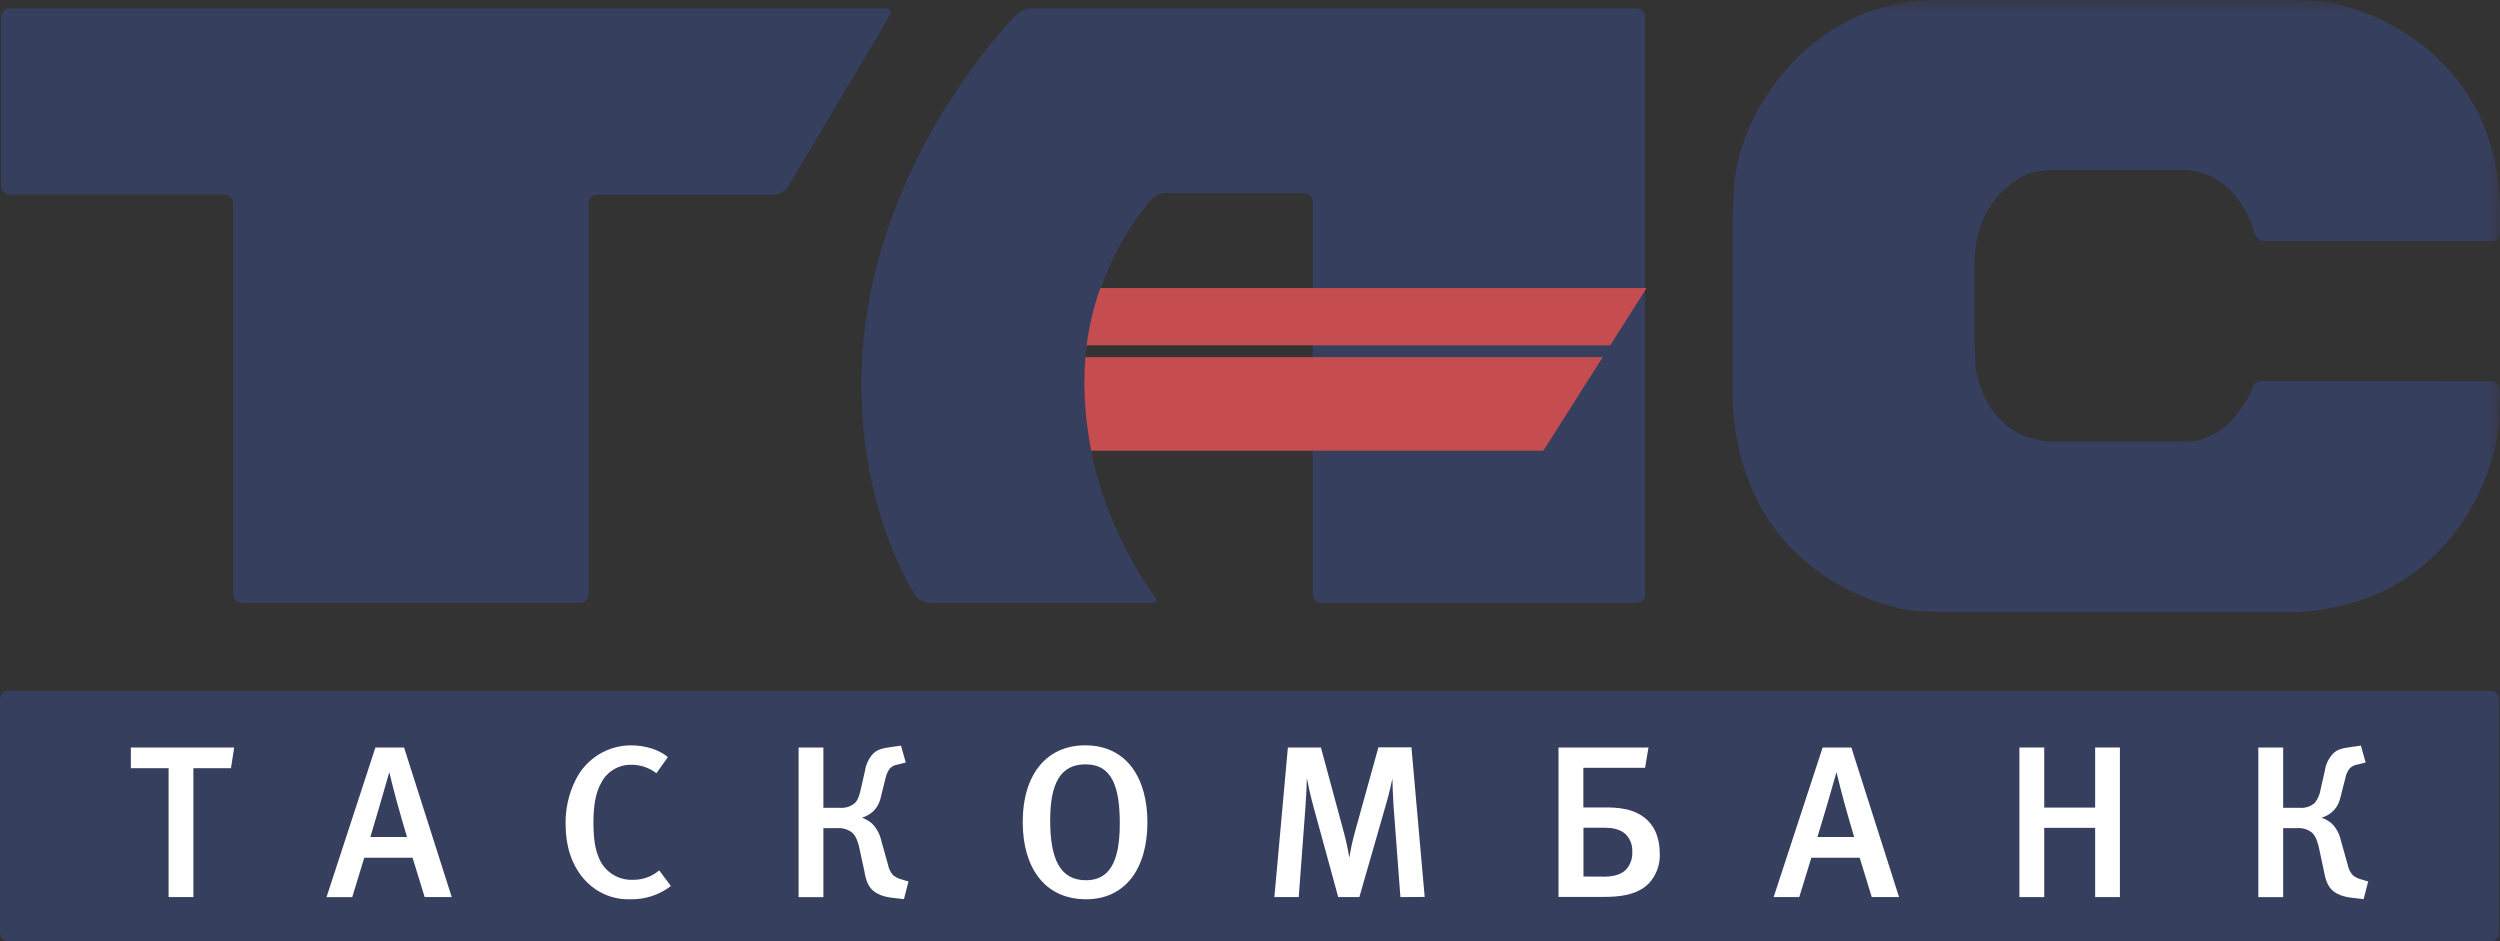
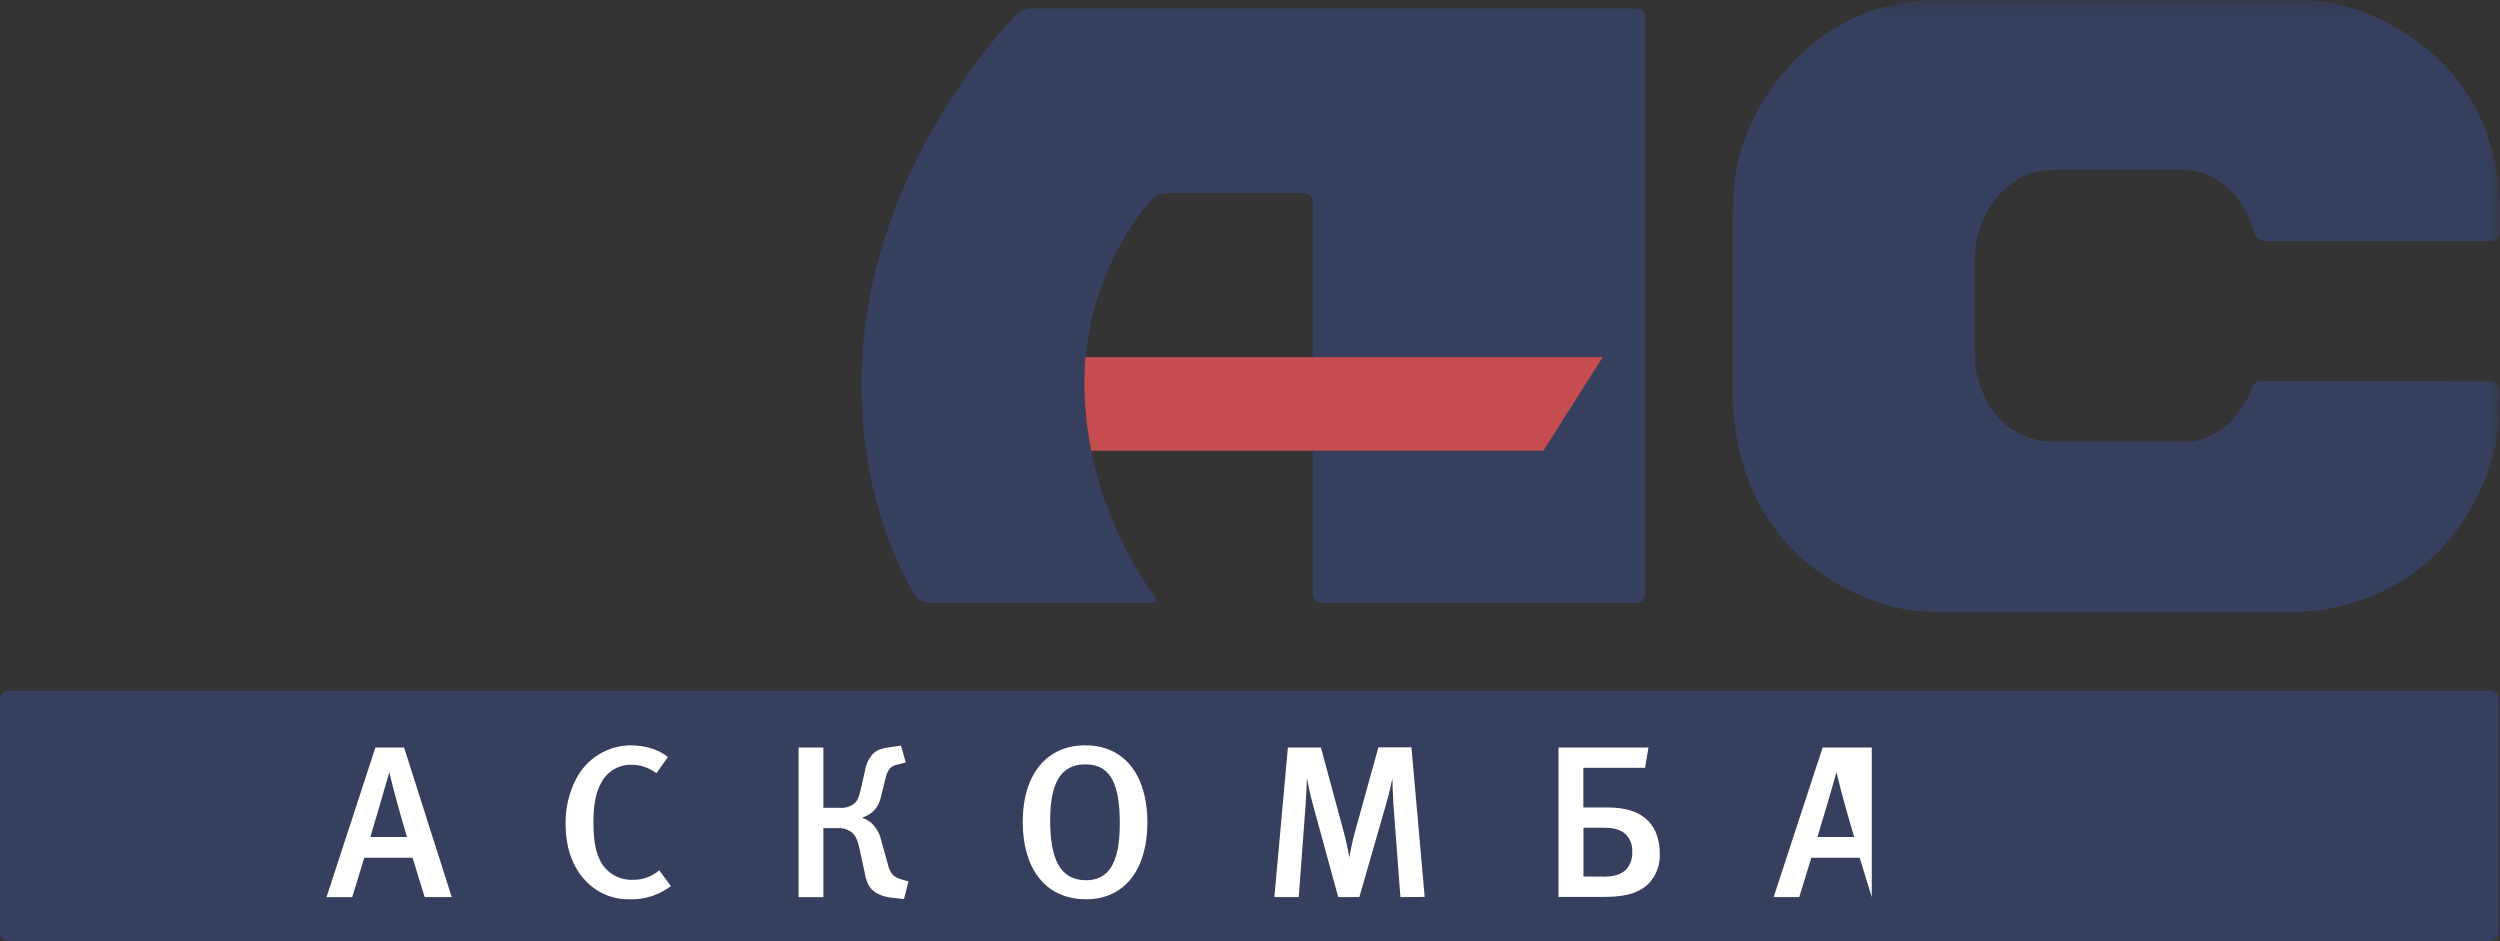
<svg xmlns="http://www.w3.org/2000/svg" width="85" height="32" viewBox="0 0 85 32" fill="none">
  <rect x="0" y="0" width="85" height="32" fill="#333333" stroke="none" />
  <g clip-path="url(#clip0_1182_3742)">
    <mask id="mask0_1182_3742" style="mask-type:luminance" maskUnits="userSpaceOnUse" x="0" y="0" width="85" height="32">
      <path d="M85 0H0V32H85V0Z" fill="white" />
    </mask>
    <g mask="url(#mask0_1182_3742)">
      <path d="M76.925 12.961C76.882 12.954 76.838 12.957 76.796 12.968C76.754 12.979 76.714 12.999 76.68 13.027C76.646 13.054 76.618 13.089 76.598 13.128C76.578 13.167 76.566 13.21 76.564 13.253C76.564 13.253 76.105 14.332 75.293 14.748C74.923 14.938 74.767 15.038 73.925 15.014H69.691C67.402 14.851 67.166 12.452 67.166 12.452C67.166 12.159 67.135 11.771 67.135 11.604V8.88C67.197 6.427 69.097 5.863 69.097 5.863C69.391 5.796 69.694 5.767 69.996 5.776H74.231C76.152 5.839 76.658 7.938 76.658 7.938C76.686 8.012 76.734 8.076 76.798 8.123C76.861 8.17 76.936 8.198 77.015 8.203H84.707C84.786 8.202 84.861 8.17 84.916 8.114C84.972 8.058 85.003 7.983 85.002 7.904V7.079C84.888 1.377 79.715 -0.005 78.642 0.022C78.353 0.022 77.953 0 77.787 0H65.826C62.184 0.016 60.119 2.706 59.385 4.551C59.151 5.125 59.006 5.732 58.956 6.35C58.941 6.684 58.913 7.218 58.913 7.385V13.711C59.244 19.746 64.47 20.758 65.255 20.785C65.519 20.794 65.961 20.81 66.125 20.81H78.084C83.546 20.518 84.956 15.722 84.979 14.187C84.979 13.742 84.994 13.569 84.994 13.405V13.269C84.995 13.23 84.988 13.191 84.973 13.154C84.959 13.117 84.937 13.084 84.91 13.056C84.882 13.027 84.85 13.005 84.814 12.989C84.777 12.973 84.739 12.965 84.699 12.965L76.925 12.961Z" fill="#373F5F" />
    </g>
-     <path d="M30.245 0.54C30.329 0.395 30.262 0.282 30.099 0.282H0.332C0.253 0.282 0.178 0.313 0.122 0.368C0.066 0.423 0.035 0.498 0.034 0.577V6.314C0.034 6.353 0.042 6.392 0.056 6.428C0.071 6.464 0.093 6.497 0.121 6.525C0.148 6.553 0.181 6.575 0.217 6.59C0.254 6.605 0.292 6.613 0.332 6.613H7.631C7.67 6.613 7.709 6.621 7.745 6.636C7.781 6.651 7.814 6.673 7.841 6.701C7.869 6.729 7.89 6.761 7.905 6.798C7.92 6.834 7.927 6.873 7.927 6.912V20.202C7.928 20.281 7.959 20.357 8.015 20.413C8.071 20.469 8.147 20.5 8.226 20.501H19.716C19.795 20.5 19.871 20.469 19.927 20.413C19.983 20.357 20.014 20.281 20.014 20.202V6.916C20.014 6.877 20.021 6.839 20.036 6.802C20.051 6.766 20.073 6.733 20.1 6.705C20.127 6.678 20.16 6.656 20.196 6.64C20.232 6.625 20.27 6.617 20.309 6.617H26.336C26.425 6.611 26.512 6.585 26.59 6.541C26.668 6.496 26.734 6.434 26.785 6.36L30.245 0.54Z" fill="#373F5F" />
    <path d="M35.049 0.286C34.862 0.295 34.684 0.374 34.552 0.507C34.552 0.507 29.271 5.764 29.288 13.072C29.294 17.587 31.137 20.264 31.137 20.264C31.259 20.404 31.432 20.489 31.618 20.501H39.146C39.309 20.501 39.357 20.398 39.254 20.271C39.254 20.271 36.825 17.172 36.869 12.957C36.905 9.178 39.132 6.804 39.132 6.804C39.191 6.734 39.263 6.677 39.344 6.636C39.426 6.595 39.515 6.571 39.606 6.566H44.337C44.376 6.566 44.415 6.574 44.451 6.589C44.487 6.604 44.52 6.626 44.547 6.653C44.575 6.681 44.596 6.714 44.611 6.75C44.626 6.786 44.634 6.825 44.633 6.864V20.206C44.633 20.245 44.641 20.284 44.656 20.32C44.671 20.356 44.693 20.389 44.721 20.417C44.749 20.445 44.782 20.467 44.818 20.482C44.854 20.497 44.893 20.505 44.932 20.505H55.636C55.675 20.505 55.714 20.497 55.75 20.482C55.787 20.467 55.82 20.445 55.848 20.418C55.876 20.39 55.898 20.357 55.913 20.32C55.928 20.284 55.936 20.245 55.936 20.206V0.581C55.935 0.502 55.903 0.426 55.847 0.371C55.79 0.316 55.714 0.286 55.636 0.286H35.049Z" fill="#373F5F" />
    <path d="M36.868 12.961C36.867 13.756 36.946 14.548 37.103 15.326H52.473L54.492 12.143H36.904C36.882 12.407 36.868 12.681 36.868 12.96" fill="#C64D4F" />
-     <path d="M37.41 9.794C37.188 10.426 37.032 11.079 36.943 11.742H54.748L55.984 9.794H37.41Z" fill="#C64D4F" />
    <path d="M2.01053e-05 23.784C1.77657e-05 23.706 0.031 23.63 0.086 23.574C0.142 23.519 0.217 23.487 0.295 23.486H84.667C84.746 23.487 84.821 23.518 84.877 23.574C84.932 23.63 84.964 23.705 84.964 23.784V31.701C84.965 31.74 84.957 31.779 84.942 31.815C84.927 31.851 84.905 31.884 84.878 31.912C84.85 31.94 84.817 31.962 84.781 31.977C84.745 31.992 84.706 32 84.667 32H0.295C0.256 32 0.217 31.992 0.181 31.977C0.145 31.962 0.113 31.94 0.085 31.912C0.058 31.884 0.036 31.851 0.021 31.815C0.007 31.779 -0 31.74 2.01053e-05 31.701V23.784Z" fill="#373F5F" />
-     <path d="M7.853 26.119H6.575V30.501H5.732V26.119H4.449V25.415H7.962L7.853 26.119Z" fill="white" />
    <path d="M13.838 28.457C13.608 27.69 13.403 26.962 13.236 26.255C13.022 27.017 12.801 27.75 12.593 28.457H13.838ZM14.439 30.501L14.027 29.163H12.385L11.976 30.502H11.102L12.764 25.415H13.738L15.359 30.501H14.439Z" fill="white" />
    <path d="M21.421 30.575C21.115 30.584 20.81 30.523 20.532 30.395C20.253 30.267 20.007 30.077 19.814 29.839C19.433 29.379 19.231 28.757 19.231 28.047C19.216 27.514 19.335 26.985 19.575 26.509C19.748 26.16 20.015 25.866 20.345 25.66C20.675 25.454 21.056 25.344 21.445 25.342C21.94 25.342 22.407 25.488 22.708 25.74L22.318 26.29C22.07 26.099 21.765 25.997 21.452 26.002C21.244 26 21.039 26.057 20.86 26.165C20.682 26.273 20.537 26.429 20.442 26.615C20.265 26.922 20.177 27.349 20.177 27.946C20.177 28.543 20.242 28.907 20.374 29.195C20.468 29.415 20.627 29.601 20.829 29.729C21.03 29.857 21.266 29.921 21.505 29.913C21.837 29.923 22.161 29.808 22.413 29.592L22.81 30.126C22.412 30.43 21.922 30.589 21.421 30.576" fill="white" />
    <path d="M30.784 25.928L30.554 25.988C30.448 26 30.348 26.044 30.267 26.114C30.19 26.21 30.137 26.323 30.112 26.443L29.981 26.971C29.932 27.186 29.887 27.398 29.682 27.59C29.578 27.684 29.456 27.754 29.323 27.796V27.811C29.439 27.851 29.547 27.913 29.64 27.992C29.802 28.152 29.914 28.355 29.962 28.578L30.191 29.393C30.214 29.526 30.273 29.649 30.36 29.751C30.45 29.826 30.556 29.878 30.669 29.905L30.889 29.971L30.734 30.571L30.456 30.538C30.214 30.516 29.883 30.471 29.653 30.254C29.462 30.059 29.423 29.805 29.382 29.591L29.213 28.809C29.176 28.658 29.119 28.439 28.977 28.312C28.836 28.2 28.658 28.144 28.478 28.156H27.995V30.502H27.152V25.415H27.995V27.466H28.552C28.738 27.482 28.923 27.424 29.066 27.304C29.197 27.171 29.233 26.97 29.269 26.826L29.41 26.205C29.442 25.991 29.536 25.791 29.68 25.63C29.854 25.459 30.041 25.437 30.335 25.394L30.634 25.351L30.796 25.926L30.784 25.928Z" fill="white" />
    <path d="M36.904 25.988C36.03 25.988 35.706 26.678 35.706 27.893C35.706 29.201 36.039 29.928 36.925 29.928C37.681 29.928 38.073 29.369 38.073 28.001C38.073 26.765 37.817 25.988 36.91 25.988M36.931 30.575C35.485 30.575 34.773 29.456 34.773 27.953C34.773 26.283 35.623 25.341 36.894 25.341C38.325 25.341 39.012 26.478 39.012 27.957C39.012 29.546 38.248 30.575 36.93 30.575" fill="white" />
    <path d="M47.614 30.501L47.377 27.348C47.358 27.024 47.342 26.619 47.342 26.467C47.306 26.634 47.239 26.956 47.144 27.28L46.218 30.501H45.5L44.656 27.419C44.561 27.082 44.463 26.626 44.434 26.458C44.434 26.627 44.406 27.115 44.386 27.426L44.157 30.501H43.329L43.788 25.415H44.911L45.688 28.29C45.766 28.576 45.828 28.865 45.876 29.157C45.901 29.003 45.966 28.656 46.063 28.305L46.866 25.41H47.989L48.439 30.496L47.614 30.501Z" fill="white" />
    <path d="M54.555 29.806C54.938 29.806 55.159 29.691 55.275 29.576C55.351 29.496 55.41 29.4 55.448 29.296C55.486 29.192 55.503 29.081 55.497 28.97C55.504 28.859 55.488 28.748 55.45 28.644C55.412 28.54 55.352 28.445 55.275 28.365C55.074 28.179 54.785 28.143 54.555 28.143H53.838V29.802L54.555 29.806ZM56.048 25.416L55.933 26.106H53.834V27.453H54.536C54.919 27.453 55.569 27.453 56.021 27.895C56.378 28.248 56.431 28.724 56.431 29.013C56.441 29.196 56.415 29.38 56.353 29.554C56.292 29.727 56.197 29.886 56.073 30.023C55.652 30.461 54.992 30.495 54.501 30.495H52.989V25.415L56.048 25.416Z" fill="white" />
-     <path d="M63.042 28.457C62.812 27.69 62.608 26.962 62.441 26.255C62.227 27.017 62.009 27.75 61.793 28.457H63.042ZM63.64 30.501L63.229 29.162H61.586L61.175 30.501H60.304L61.97 25.415H62.946L64.567 30.501H63.64Z" fill="white" />
-     <path d="M71.235 30.501V28.147H69.504V30.501H68.66V25.415H69.504V27.458H71.235V25.415H72.077V30.501H71.235Z" fill="white" />
-     <path d="M80.42 25.928L80.184 25.988C80.079 26 79.98 26.044 79.9 26.114C79.821 26.209 79.767 26.322 79.745 26.443L79.61 26.971C79.56 27.186 79.516 27.398 79.308 27.59C79.207 27.685 79.085 27.755 78.952 27.796V27.811C79.069 27.851 79.177 27.912 79.271 27.992C79.434 28.151 79.546 28.355 79.59 28.578L79.82 29.393C79.842 29.526 79.901 29.65 79.99 29.751C80.079 29.826 80.185 29.879 80.299 29.905L80.518 29.971L80.363 30.571L80.085 30.538C79.843 30.516 79.505 30.471 79.281 30.254C79.091 30.059 79.052 29.805 79.008 29.591L78.841 28.809C78.804 28.658 78.746 28.439 78.611 28.312C78.47 28.2 78.292 28.144 78.112 28.156H77.627V30.502H76.783V25.415H77.627V27.466H78.183C78.275 27.474 78.368 27.464 78.457 27.436C78.545 27.408 78.627 27.363 78.698 27.304C78.808 27.166 78.879 27.001 78.903 26.826L79.045 26.205C79.075 25.99 79.169 25.79 79.316 25.63C79.485 25.459 79.674 25.437 79.966 25.394L80.27 25.351L80.432 25.926L80.42 25.928Z" fill="white" />
+     <path d="M63.042 28.457C62.812 27.69 62.608 26.962 62.441 26.255C62.227 27.017 62.009 27.75 61.793 28.457H63.042ZM63.64 30.501L63.229 29.162H61.586L61.175 30.501H60.304L61.97 25.415H62.946H63.64Z" fill="white" />
  </g>
  <defs>
    <clipPath id="clip0_1182_3742">
      <rect width="85" height="32" fill="white" />
    </clipPath>
  </defs>
</svg>